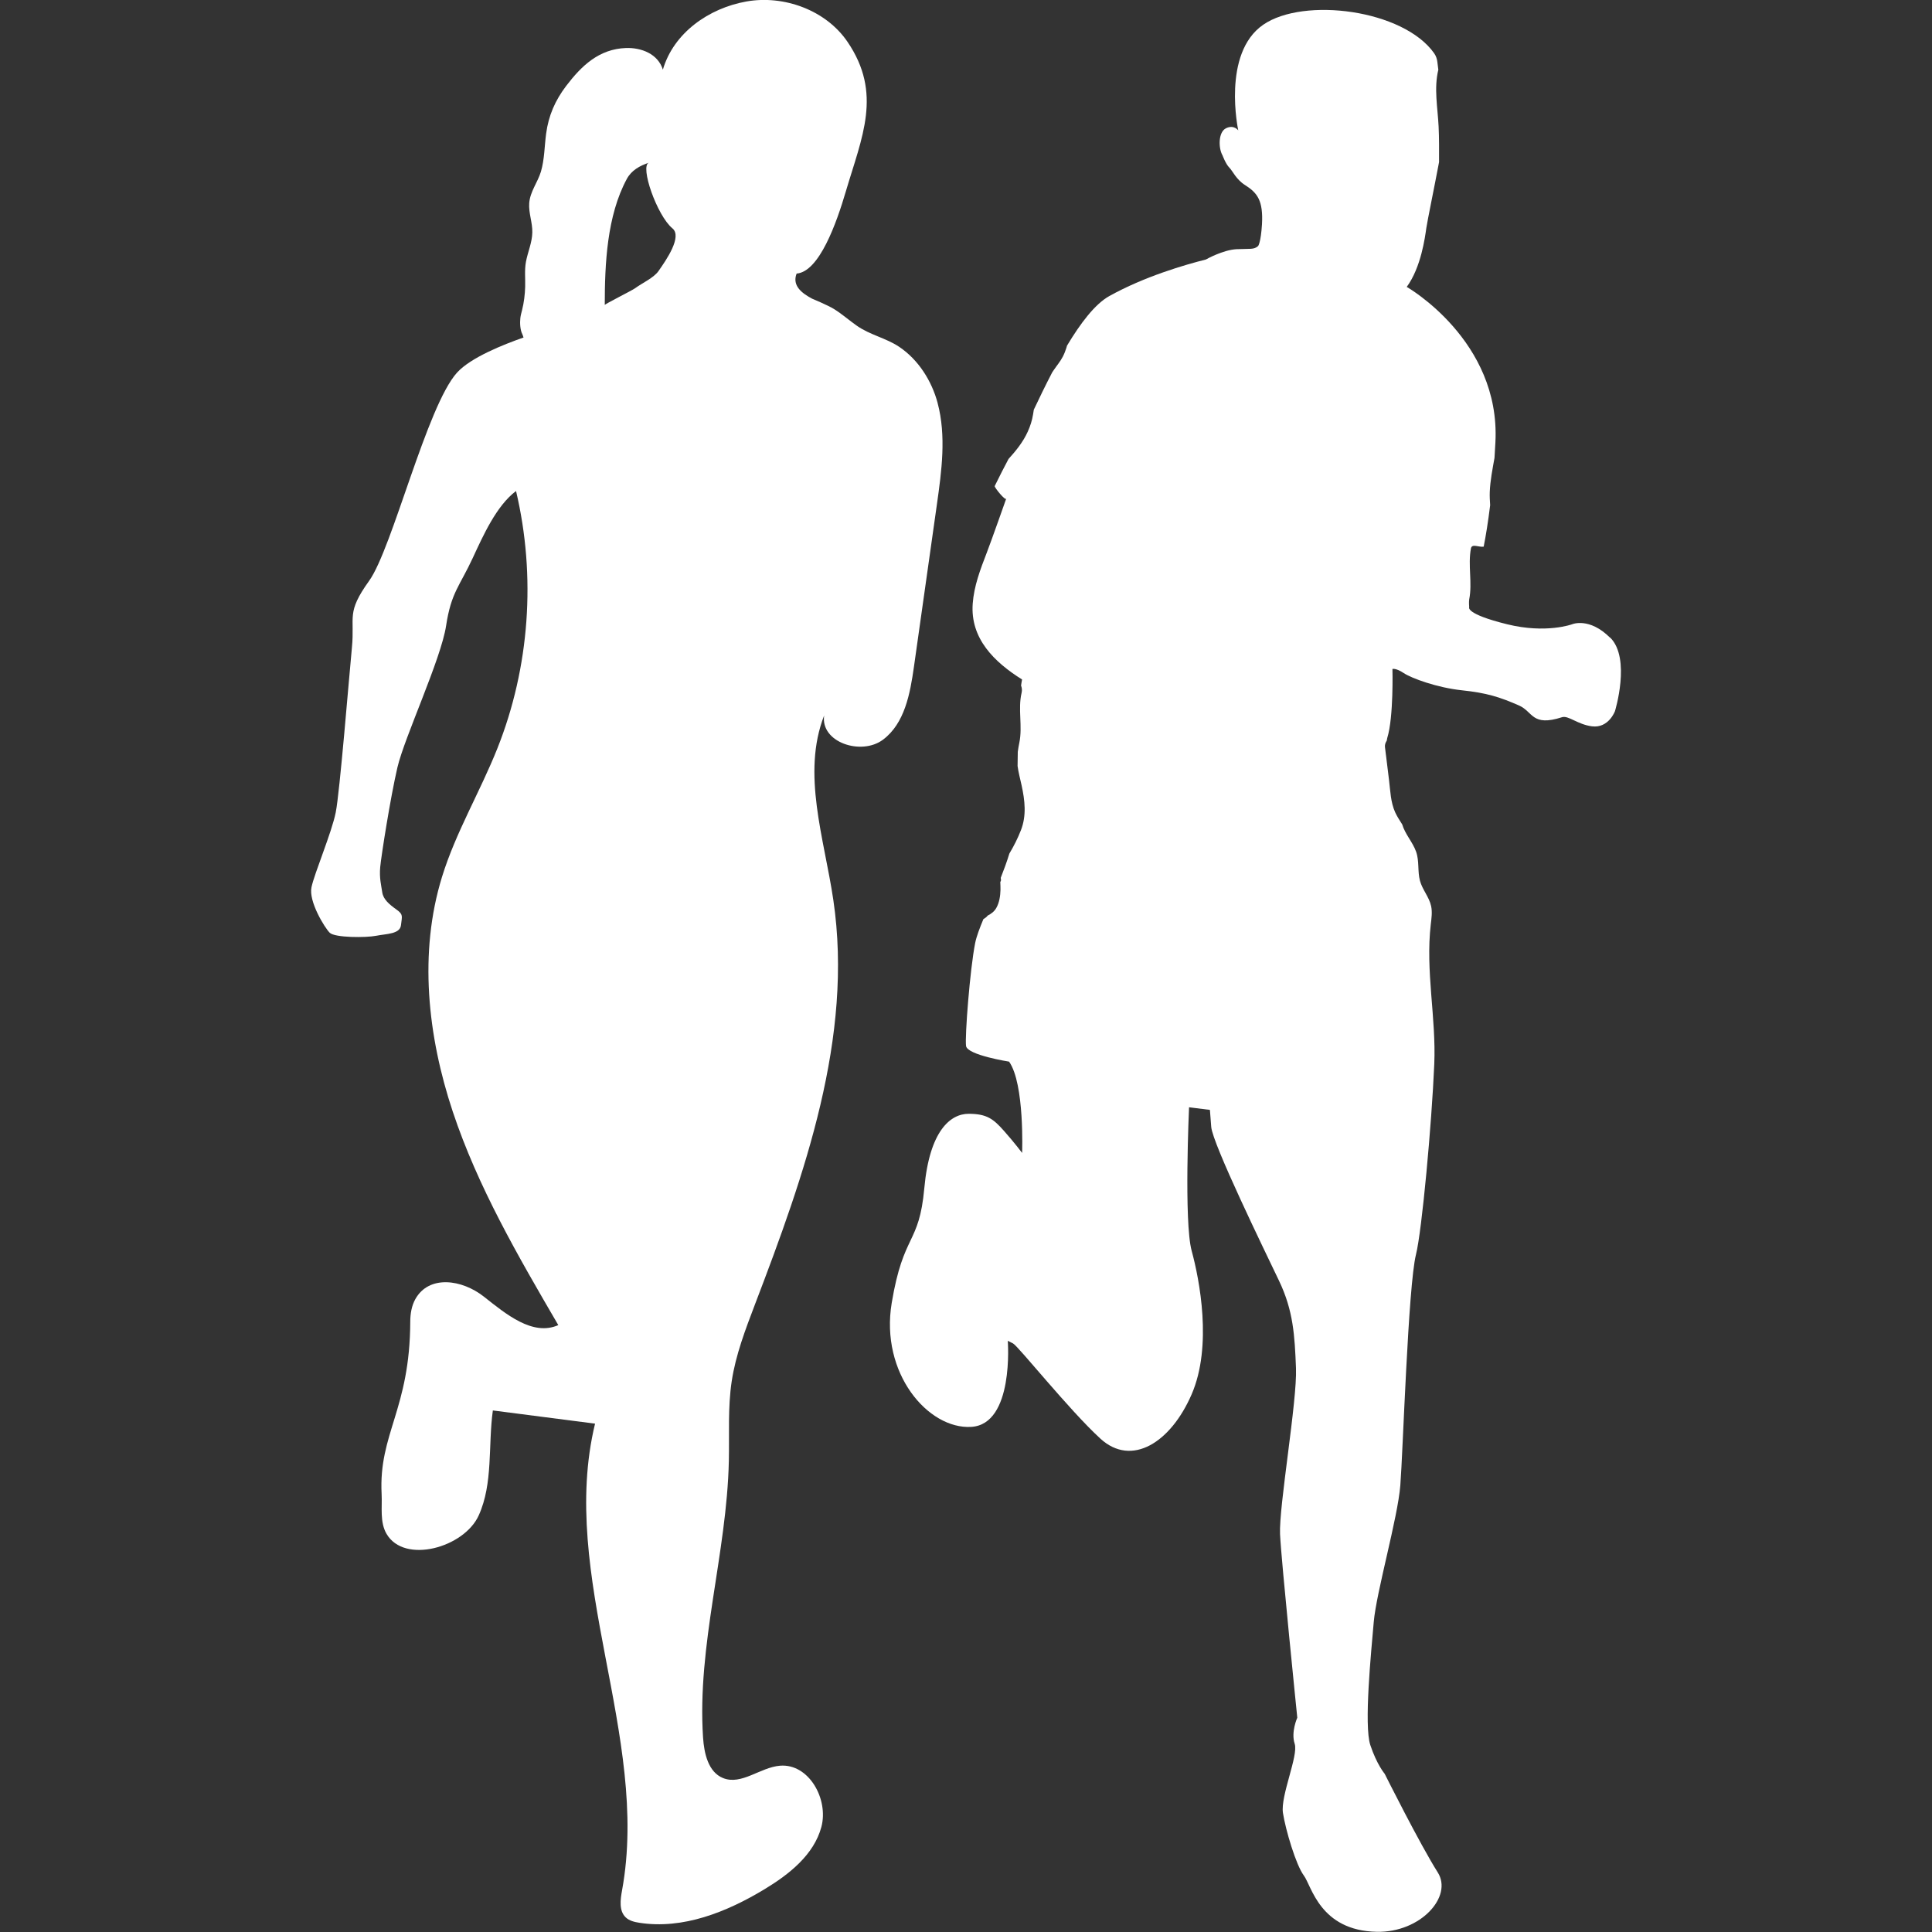
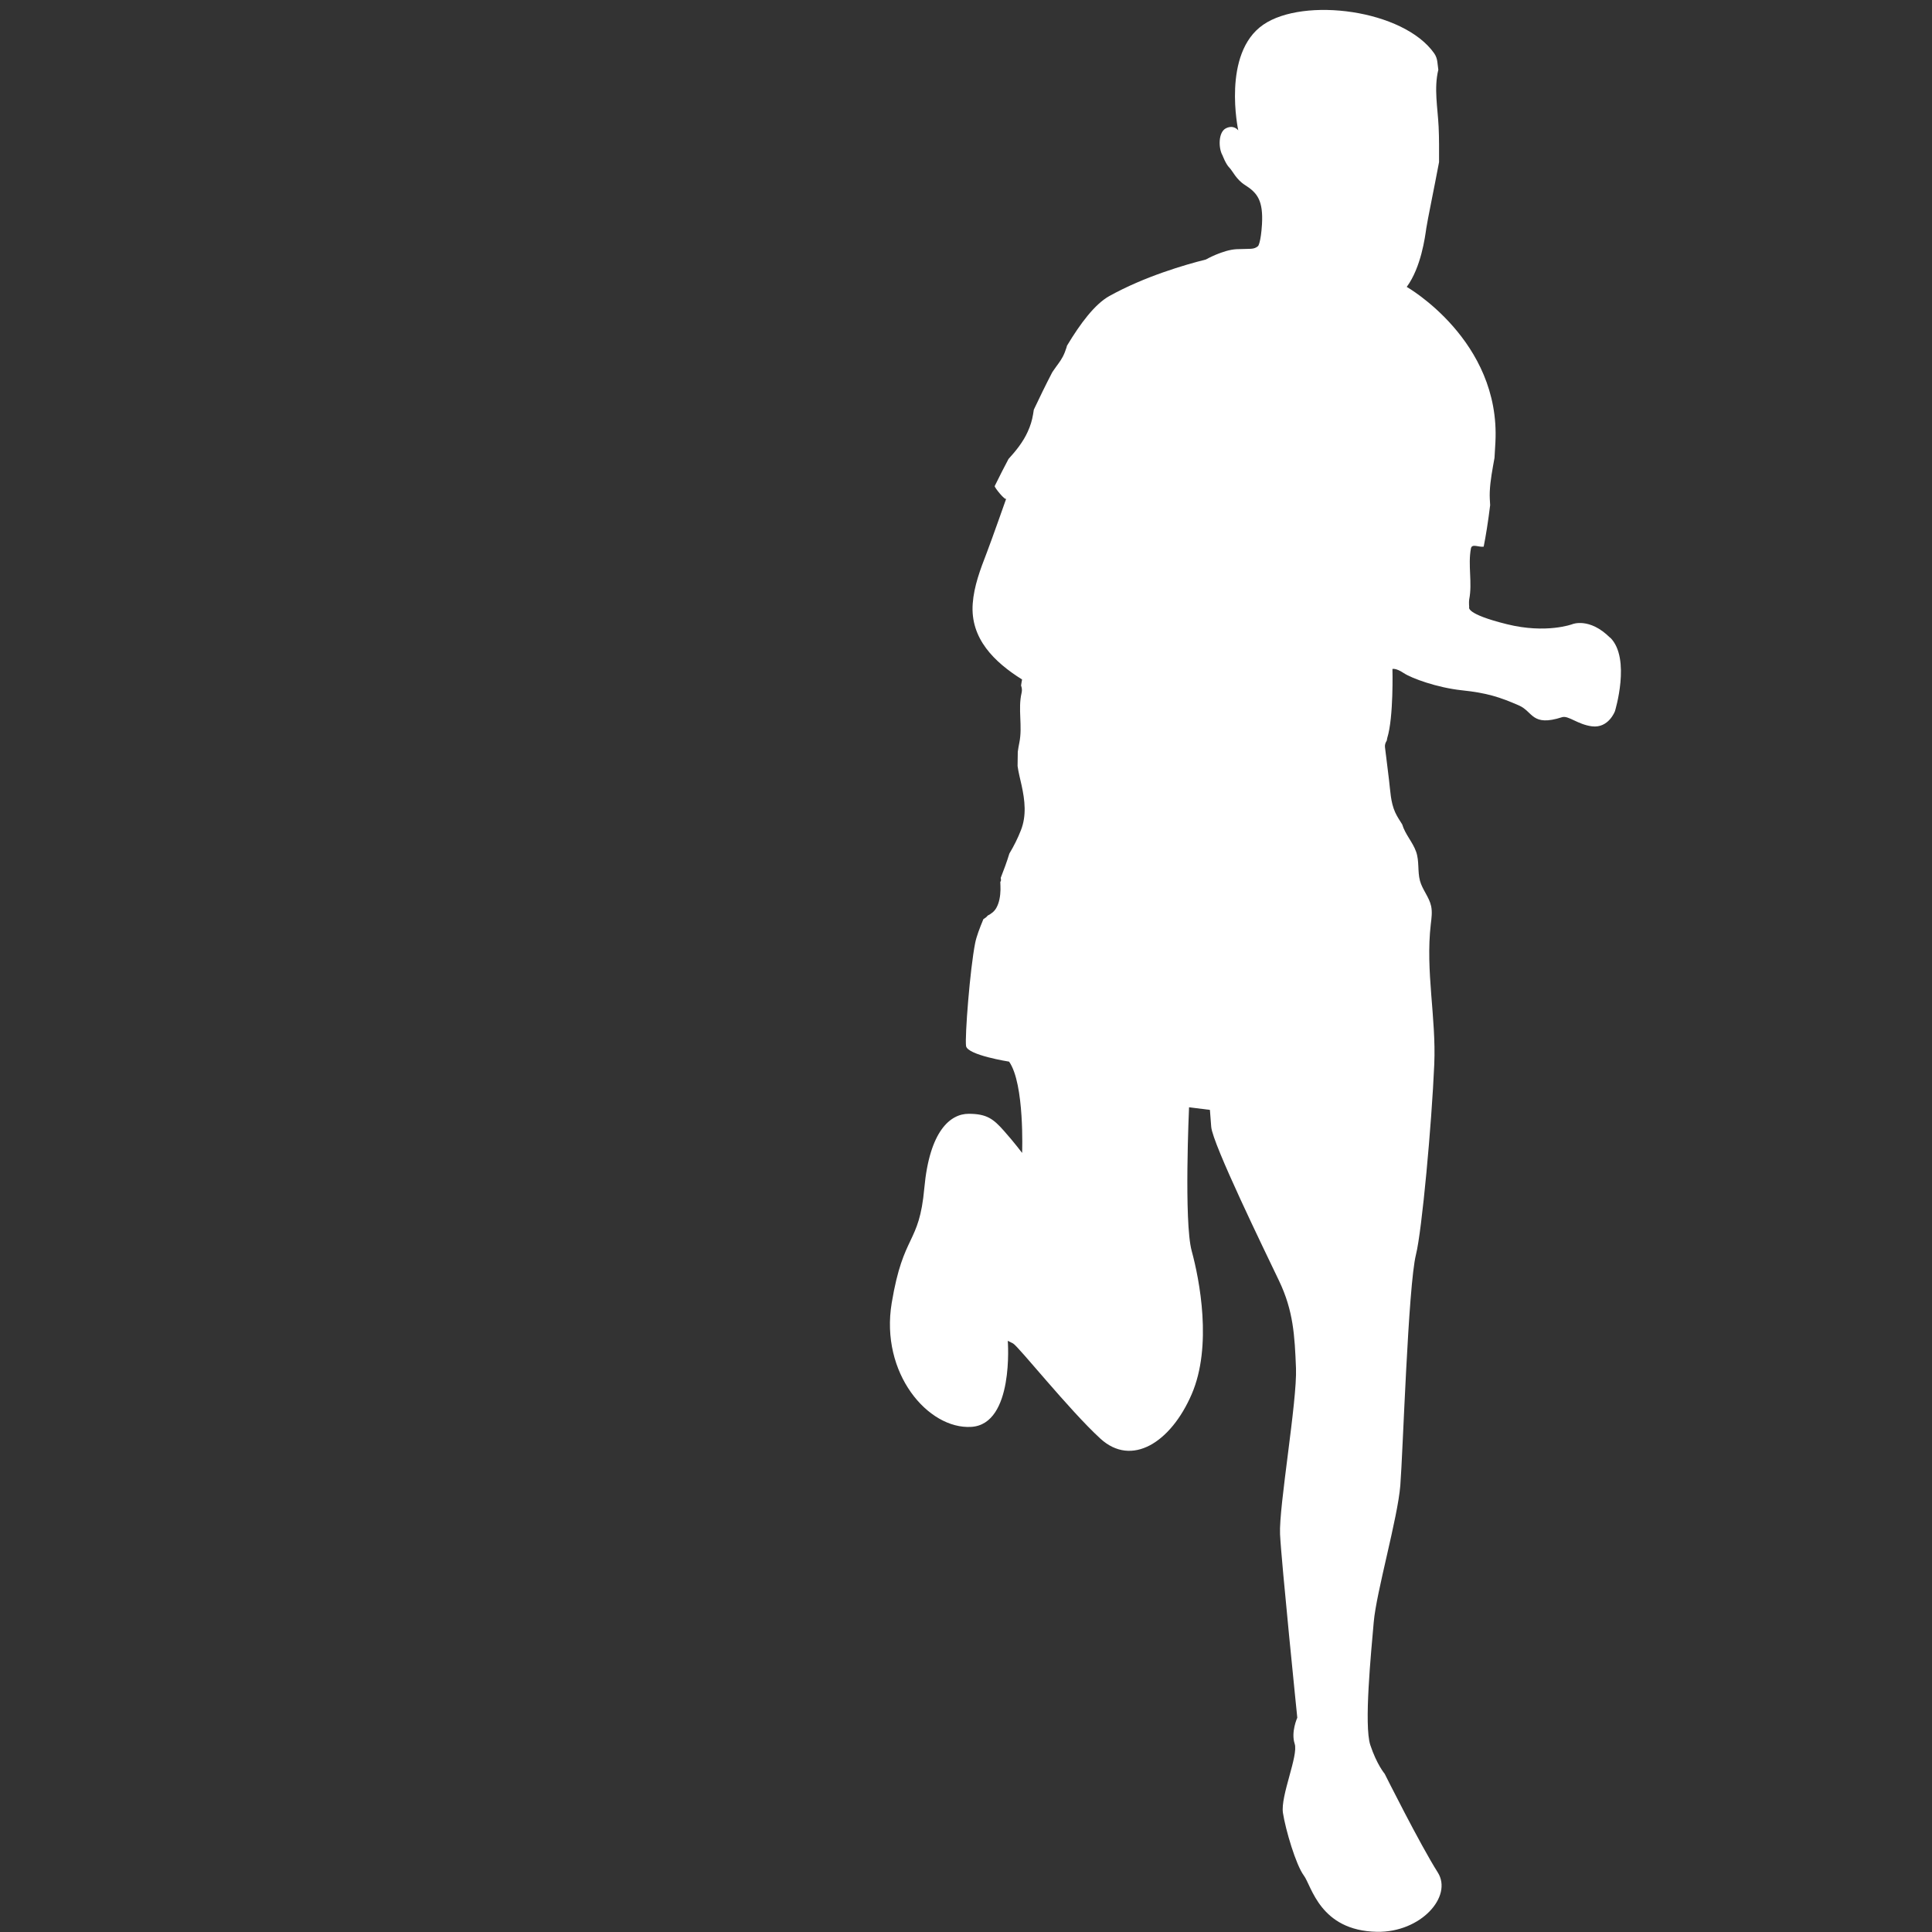
<svg xmlns="http://www.w3.org/2000/svg" id="uuid-80411a47-0c2d-425a-8cb4-17e112fb97f3" width="400" height="400" viewBox="0 0 400 400">
  <rect x="0" y="0" width="400" height="400" fill="#333333" stroke="none" />
  <defs>
    <style>.uuid-ab2d87dc-6641-45b0-92cd-df0df4eb2325{fill:#fff;}</style>
  </defs>
  <path class="uuid-ab2d87dc-6641-45b0-92cd-df0df4eb2325" d="m333.37,132.05c-4.32-4.32-7.86-2.81-7.86-2.81,0,0-5.39,2.01-13.5,0-8.66-2.14-7.83-3.51-7.83-3.51,0,0-.09-1.11,0-1.61.69-3.5-.3-7.06.36-10.57.2-1.07,1.62-.21,2.64-.37.45-2.26.91-5.09,1.34-8.59-.06-.92-.12-1.84-.08-2.77.1-2.38.57-4.7.98-7.02.07-1.06.14-2.13.19-3.26,1.08-21.07-18.36-32.14-18.36-32.14,2.97-4.05,3.78-10.26,4.05-12.15.22-1.53,1.66-8.48,2.64-13.68,0-2.45.03-4.91-.09-7.36-.19-3.91-1-7.92-.06-11.77-.08-.64-.15-1.19-.2-1.62-.08-.64-.28-1.24-.65-1.77-6.37-9.07-27-11.71-35.39-5.94-8.64,5.94-5.18,21.89-5.18,21.89,0,0-.88-1.25-2.53-.45-1.65.79-1.59,4.16-.73,5.62,0,0,.66,1.78,1.39,2.51.73.73,1.41,2.46,3.28,3.64,2.58,1.63,3.77,3.25,3.5,8.12-.24,3.83-.8,4.5-.8,4.5-.91.78-1.56.52-4.43.65-2.86.13-6.39,2.14-6.39,2.14-4.32,1.08-12.69,3.51-19.98,7.56-2.99,1.66-6,5.66-8.77,10.28-.04.13-.07.27-.11.4-.2.64-.45,1.28-.76,1.88-.52,1-1.27,1.87-1.89,2.8-.09.14-.2.29-.3.44-1.4,2.69-2.69,5.36-3.81,7.73-.05.32-.1.63-.15.95-.21,1.28-.57,2.43-1.11,3.61-.95,2.11-2.43,3.95-3.98,5.65-.85,1.61-1.84,3.51-2.86,5.61-.06.29,2.24,3.14,2.39,2.59,0,0-3.01,8.55-4.04,11.23-1.32,3.41-2.64,6.88-2.9,10.52-.53,7.23,4.47,12.1,10.22,15.7-.08.34-.14.82-.21,1.25.16.45.25.94.11,1.52-.8,3.41.24,6.88-.47,10.33-.13.64-.24,1.26-.32,1.88-.01.97-.03,1.95-.04,2.94.18,1.34.54,2.67.83,3.99.68,3.12,1.05,6.26-.14,9.3-.65,1.66-1.46,3.28-2.39,4.83-.52,1.7-1.14,3.38-1.79,5.03,0,.2.09.41.04.59-.02.09-.1.18-.13.27.02.53.05,1.07.04,1.6-.03,1.27-.23,2.64-.86,3.76-.41.74-1.07,1.23-1.8,1.6-.22.32-.56.52-.88.73-.8,1.92-1.44,3.62-1.7,4.93-1.08,5.4-2.16,19.44-1.89,21.33.27,1.89,8.91,3.24,8.91,3.24,3.24,4.59,2.7,18.9,2.7,18.9,0,0-1.62-2.16-3.78-4.59-2.16-2.43-3.51-3.51-7.29-3.51s-8.1,3.51-9.18,15.39c-1.08,11.88-4.32,9.18-6.75,23.77-2.43,14.58,7.56,26.2,16.47,25.66,8.91-.54,7.56-17.82,7.56-17.82l1.08.54c1.08.54,11.61,13.77,18.09,19.71,6.48,5.94,14.58.81,18.9-9.18,4.32-9.99,1.62-23.76,0-29.71-1.62-5.94-.54-29.71-.54-29.71l4.32.54.27,3.51c.27,3.51,11.07,25.65,14.04,31.87,2.97,6.21,3.24,11.34,3.51,18.09.27,6.75-3.57,28.72-3.3,34.39.27,5.67,3.57,37.98,3.57,37.98,0,0-1.35,2.97-.54,5.4.81,2.43-2.97,10.8-2.43,14.31.54,3.51,2.7,10.8,4.32,12.96,1.62,2.16,3.32,11.43,15.13,11.66,9.09.17,15.76-7.32,12.6-12.3-3.69-5.82-10.99-20.42-10.99-20.42,0,0-1.62-1.89-2.97-5.94-1.35-4.05.17-19.27.71-25.49.54-6.21,4.96-21.5,5.5-28.26.54-6.75,1.62-41.32,3.24-47.8,1.24-4.95,3.26-27.08,3.79-39.41.41-9.67-1.85-19.24-.72-28.99.15-1.25.33-2.52.07-3.75-.4-1.87-1.81-3.39-2.31-5.24-.53-1.98-.11-4.07-.8-6.02-.7-1.99-2.26-3.58-2.88-5.66-.52-.81-1.05-1.62-1.46-2.51-.95-2.11-.99-4.43-1.27-6.69-.21-1.69-.42-3.38-.62-5.06,0-.07-.02-.15-.03-.22-.06-.52-.13-1.03-.19-1.55-.05-.49.13-.93.38-1.33.04-.17.04-.34.09-.51,1.35-4.32,1.08-14.31,1.08-14.31,0,0,.71-.23,2.33.85,1.62,1.08,6.94,3.03,12.07,3.57,5.13.54,7.8,1.39,11.8,3.14,2.94,1.29,2.62,4.45,8.91,2.43,1.31-.42,3.22,1.51,6.21,1.89,3.44.43,4.75-3.14,4.75-3.14,0,0,3.35-10.9-.97-15.22Z" />
-   <path class="uuid-ab2d87dc-6641-45b0-92cd-df0df4eb2325" d="m194.13,83.45c-1.22-4.58-3.98-8.97-7.96-11.64-2.73-1.83-6.03-2.45-8.77-4.37-1.6-1.12-3.07-2.43-4.73-3.46-1.33-.82-4.55-2.15-4.55-2.15-1.91-1.03-4.21-2.59-3.19-5.19,4.71-.38,8.28-10.53,10.17-16.94,3.35-11.37,7.65-20.33.36-31.05-4.45-6.54-13.15-9.73-20.94-8.34-7.79,1.39-15.06,6.51-17.28,14.11-1.01-3.27-4.47-4.59-7.64-4.48-5.58.2-9.2,3.67-12.38,7.85-2.28,3.01-3.65,6.12-4.15,9.88-.35,2.6-.33,5.33-1.08,7.87-.67,2.23-2.24,4.11-2.42,6.52-.15,2.05.69,4.02.64,6.06-.04,2.12-.94,4.04-1.32,6.09-.32,1.74-.11,3.44-.16,5.18-.05,1.6-.25,3.26-.64,4.81-.14.55-.3,1.1-.36,1.66-.11.98-.05,2.44.42,3.34.11.22.15.46.24.68-4.14,1.44-10.93,4.14-13.76,7.26-6.27,6.91-13.4,36.42-18.21,43.12-4.81,6.7-2.93,7.33-3.56,13.82-.63,6.49-2.51,29.93-3.35,34.12-.84,4.19-4.4,12.56-5.02,15.49-.63,2.93,2.72,8.37,3.77,9.42,1.05,1.05,7.54,1.05,9.63.63s4.92-.32,5.13-2.2c.21-1.88.52-2.19-.95-3.24-1.47-1.05-2.72-2.09-2.93-3.56-.21-1.47-.63-2.93-.42-5.23.21-2.3,2.1-14.34,3.56-20.62,1.47-6.28,9.04-22.44,10.08-29.34,1.05-6.91,2.8-8.16,5.52-14.03,2.15-4.64,4.91-10.83,8.96-13.86,4.16,17.6,2.83,36.47-3.86,53.28-3.57,8.97-8.61,17.36-11.46,26.59-4.86,15.74-2.99,32.95,2.21,48.59,5.2,15.64,13.56,30,21.86,44.23-5.31,2.35-10.84-2.29-15.39-5.88-4.55-3.6-11.38-4.56-14.21.5-.78,1.4-1.04,3.04-1.05,4.64-.06,18.22-6.57,23.19-5.93,35.7.14,2.81-.4,5.82,1.02,8.26,3.68,6.32,16.06,2.85,19.08-3.81,3.02-6.66,1.92-14.5,2.93-21.74,7.05.91,14.11,1.82,21.16,2.73-7.65,31.57,11.41,64.62,5.6,96.57-.36,1.96-.69,4.31.77,5.67.74.7,1.79.94,2.8,1.1,9.02,1.41,18.1-2.22,25.92-6.95,5.11-3.09,10.23-7.13,11.77-12.9,1.53-5.77-2.61-13.15-8.56-12.67-4.1.33-7.98,4.1-11.8,2.56-3.06-1.23-3.92-5.09-4.14-8.38-1.27-19.17,4.92-38.08,5.34-57.28.12-5.5-.23-11.04.59-16.48.83-5.51,2.85-10.75,4.83-15.96,10.26-26.86,20.41-55.26,16.21-83.71-1.89-12.78-6.59-26.15-1.9-38.19-.8,5.56,7.7,8.38,12.19,5.01,4.49-3.37,5.61-9.52,6.4-15.08,1.58-11.2,3.17-22.39,4.75-33.59.99-6.99,1.97-14.21.15-21.04Zm-57.77-27.36c-1.02,1.46-3.44,2.52-4.86,3.58-.65.48-6.29,3.28-6.29,3.47,0-8.52.45-18.48,4.57-26.1.97-1.79,2.68-2.73,4.58-3.36-1.95.64,1.66,10.97,4.86,13.6,2.08,1.71-1.3,6.58-2.86,8.8Z" />
</svg>